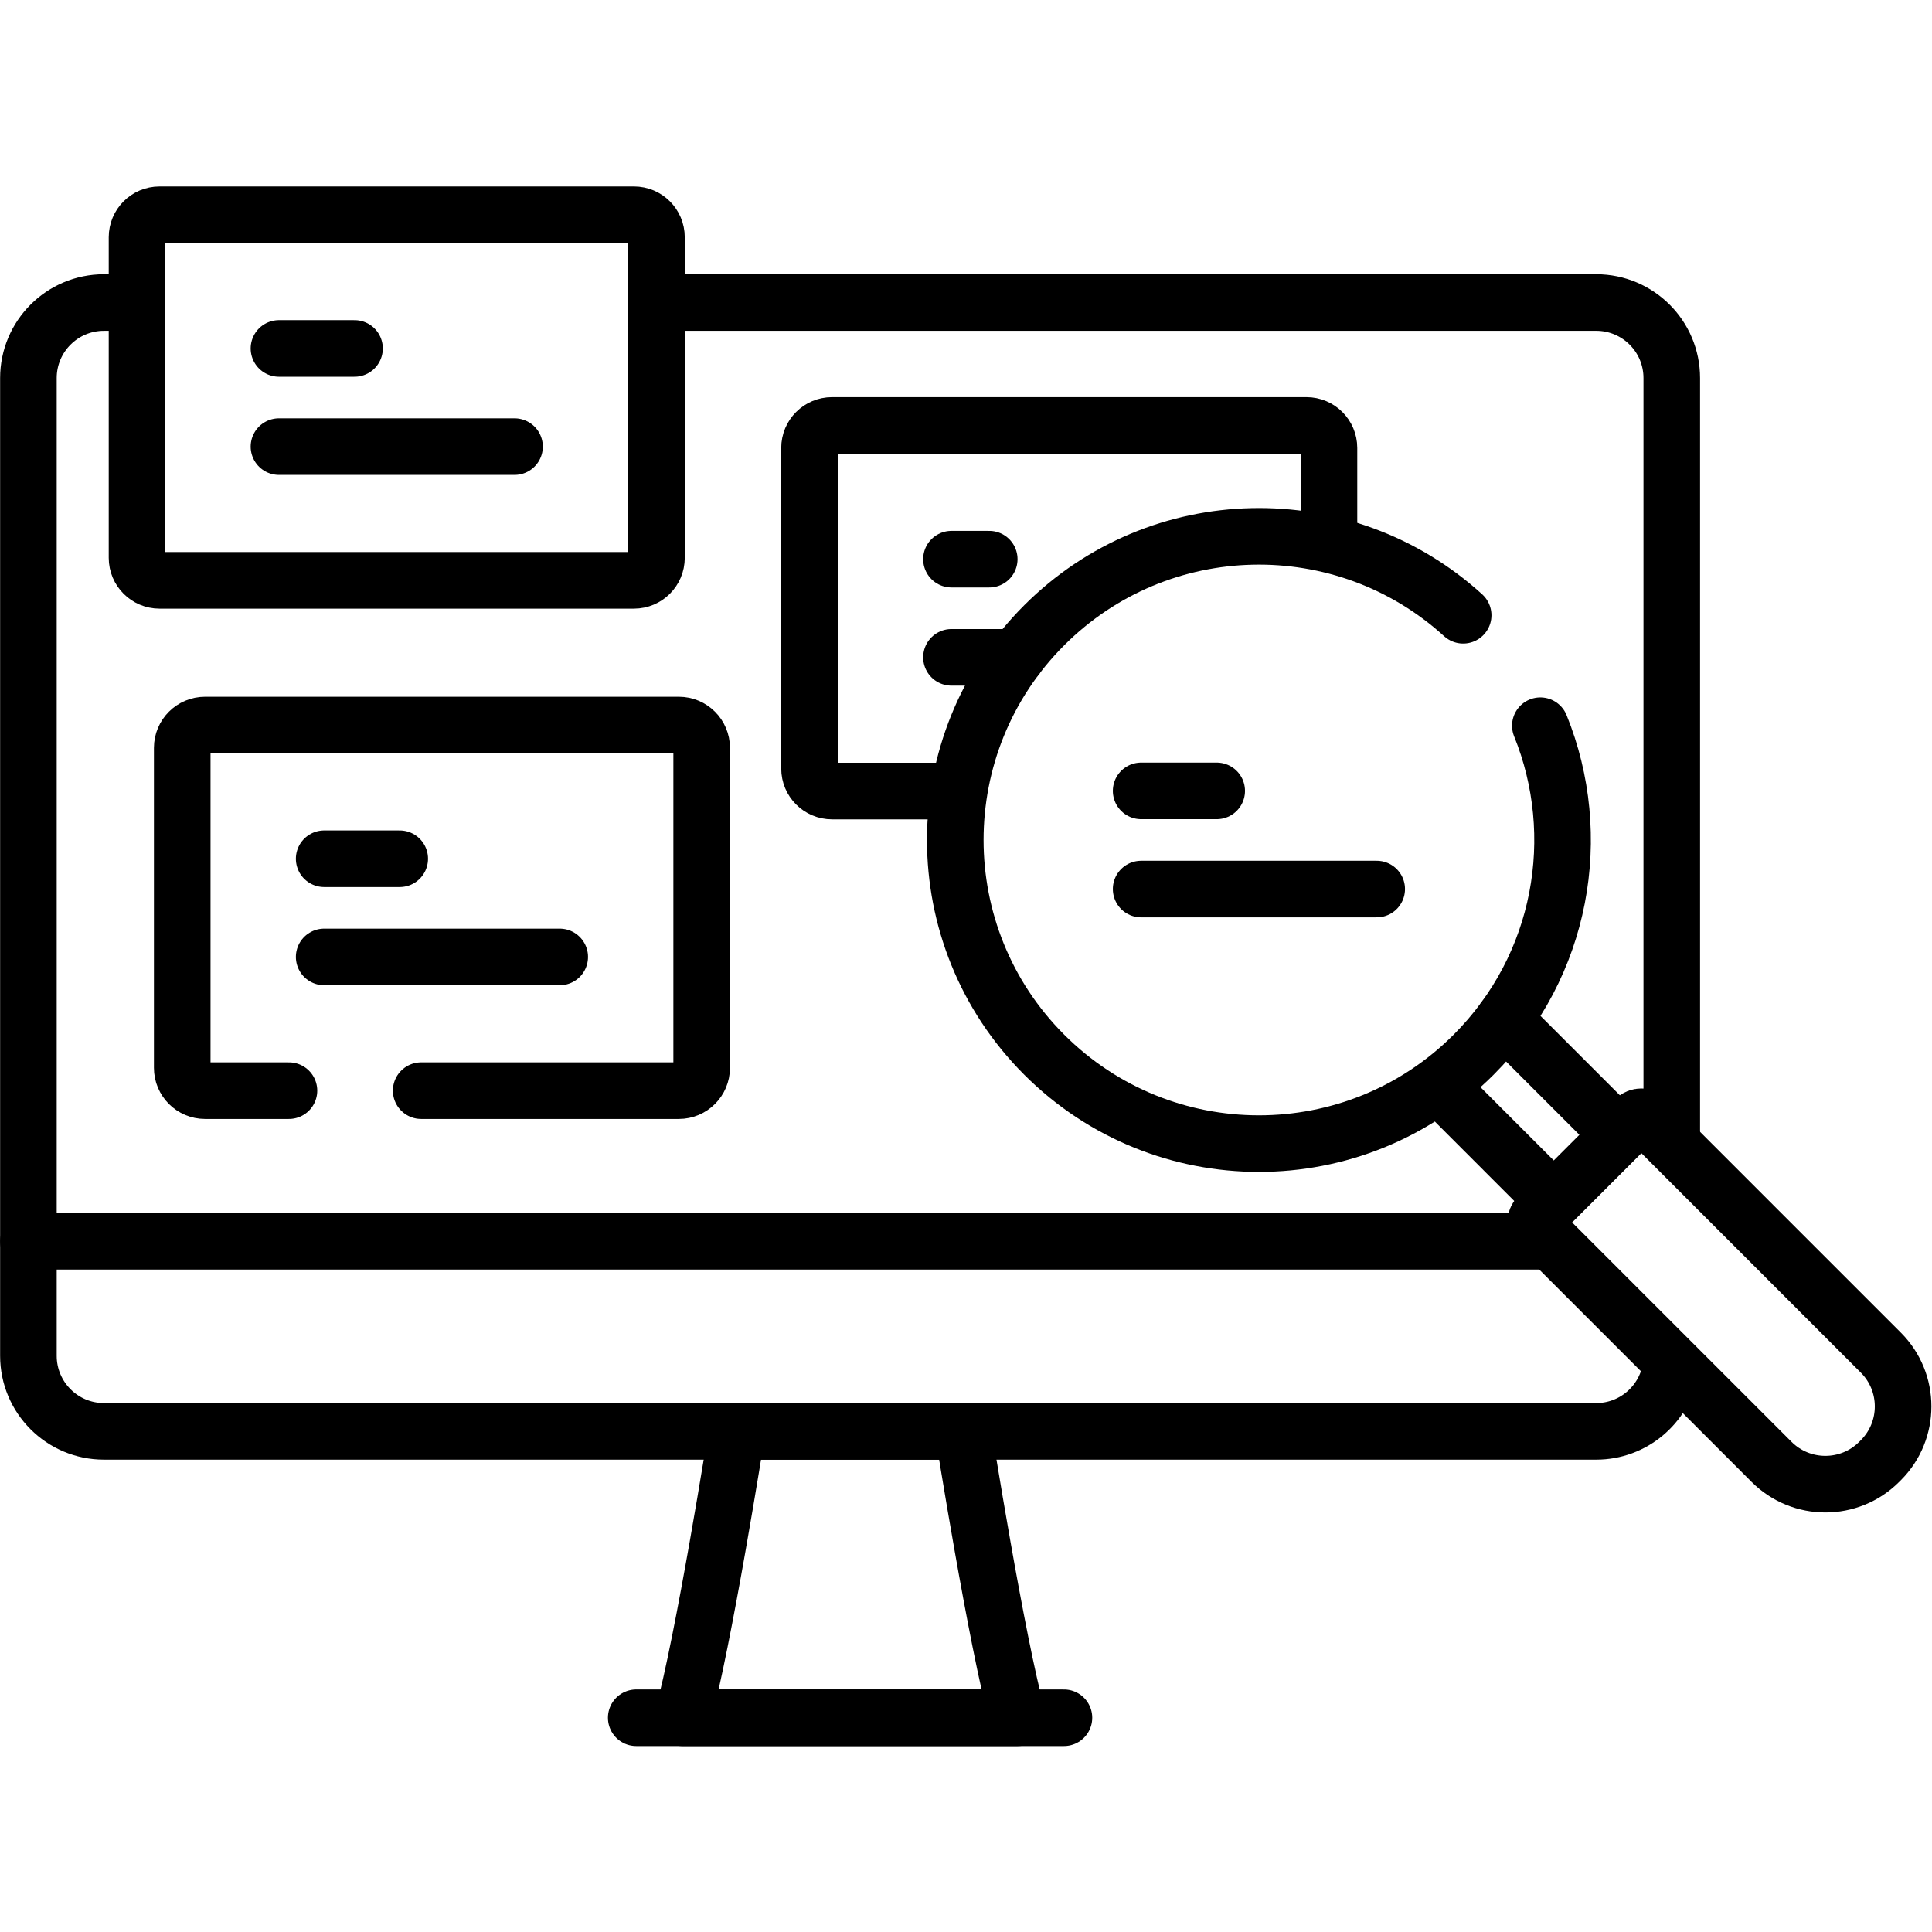
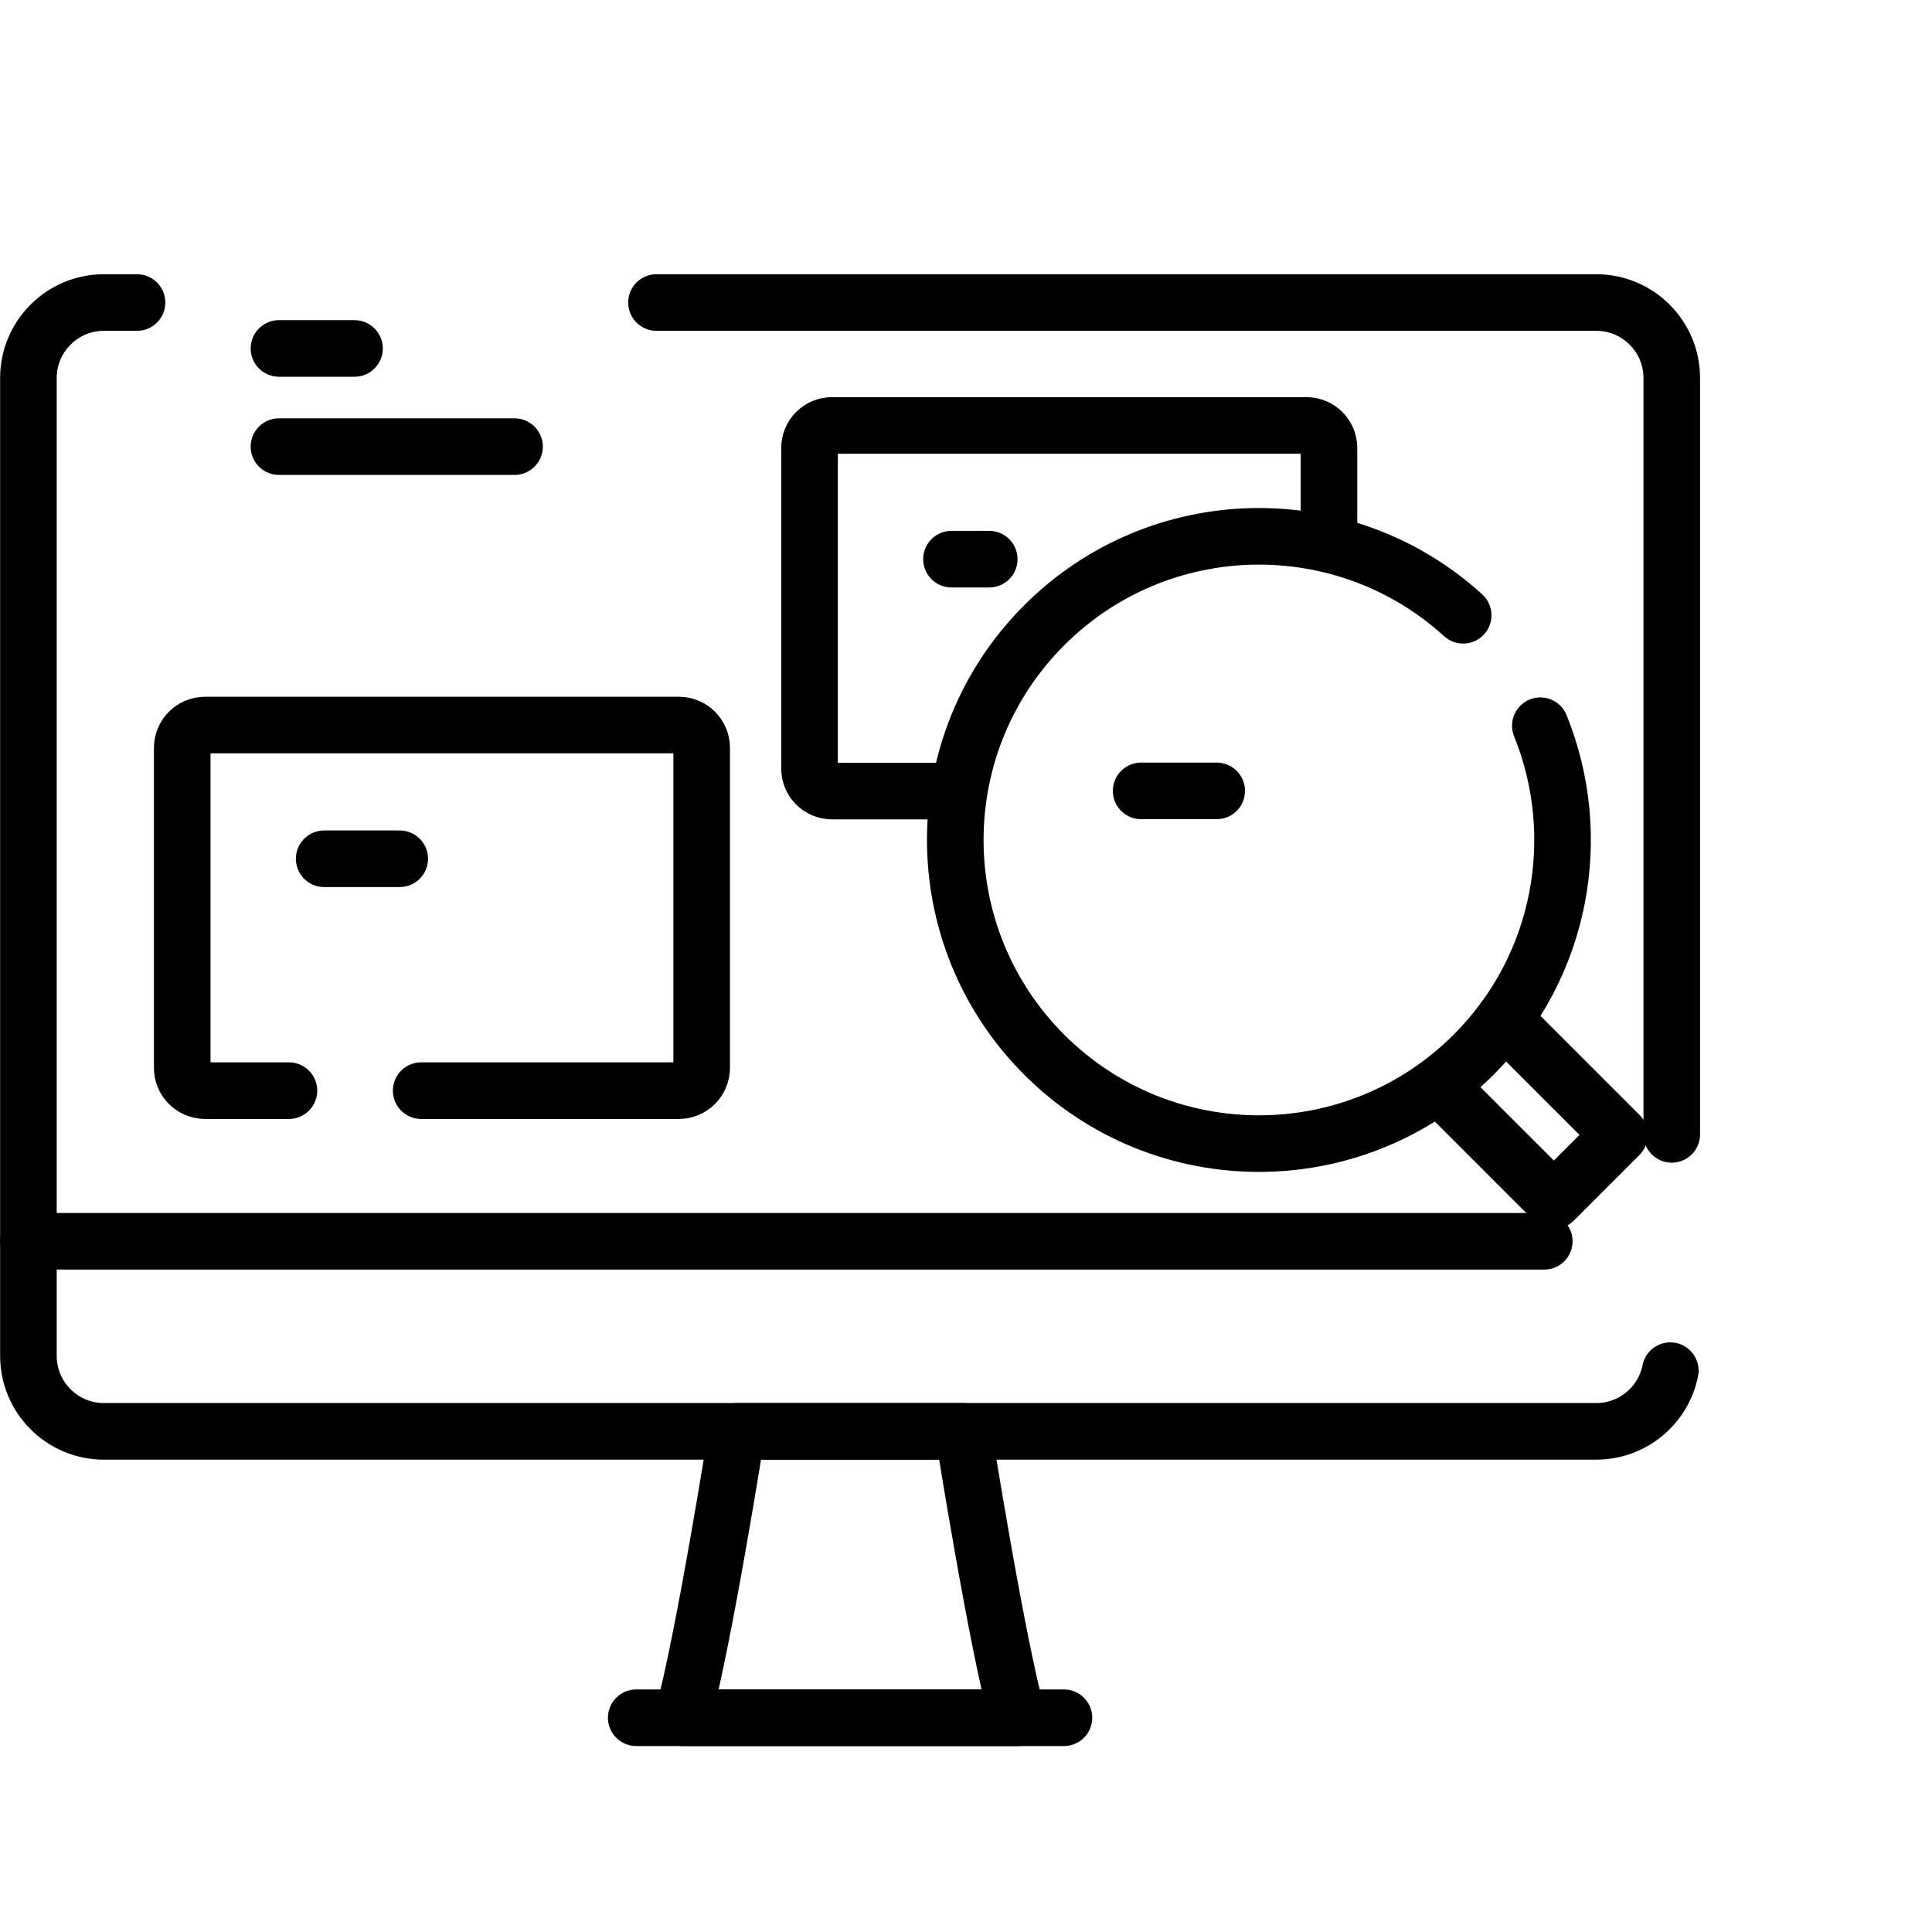
<svg xmlns="http://www.w3.org/2000/svg" version="1.1" id="svg417" xml:space="preserve" width="682.667" height="682.667" viewBox="0 0 682.667 682.667">
  <defs id="defs421">
    <clipPath clipPathUnits="userSpaceOnUse" id="clipPath431">
      <path d="M 0,512 H 512 V 0 H 0 Z" id="path429" />
    </clipPath>
  </defs>
  <g id="g423" transform="matrix(1.333,0,0,-1.333,0,682.667)">
    <g id="g425">
      <g id="g427" clip-path="url(#clipPath431)">
        <g id="g433" transform="translate(442.76,148.8)">
          <path d="m 0,0 c -1.827,-9.175 -9.924,-16.091 -19.636,-16.091 h -395.571 c -11.058,0 -20.022,8.964 -20.022,20.022 v 259.182 c 0,11.058 8.964,20.022 20.022,20.022 h 8.768" style="fill:none;stroke:#000000;stroke-width:15;stroke-linecap:round;stroke-linejoin:round;stroke-miterlimit:10;stroke-dasharray:none;stroke-opacity:1" id="path435" />
        </g>
        <g id="g437" transform="translate(174.013,431.935)">
          <path d="m 0,0 h 249.111 c 11.058,0 20.022,-8.964 20.022,-20.021 v -200.481" style="fill:none;stroke:#000000;stroke-width:15;stroke-linecap:round;stroke-linejoin:round;stroke-miterlimit:10;stroke-dasharray:none;stroke-opacity:1" id="path439" />
        </g>
        <g id="g441" transform="translate(409.354,183.096)">
          <path d="M 0,0 H -401.824" style="fill:none;stroke:#000000;stroke-width:15;stroke-linecap:round;stroke-linejoin:round;stroke-miterlimit:10;stroke-dasharray:none;stroke-opacity:1" id="path443" />
        </g>
        <g id="g445" transform="translate(255.331,132.709)">
          <path d="m 0,0 h -29.993 -29.992 c 0,0 -8.882,-56.12 -14.434,-75.915 h 44.426 44.426 C 8.882,-56.12 0,0 0,0 Z" style="fill:none;stroke:#000000;stroke-width:15;stroke-linecap:round;stroke-linejoin:round;stroke-miterlimit:10;stroke-dasharray:none;stroke-opacity:1" id="path447" />
        </g>
        <g id="g449" transform="translate(168.65,56.794)">
          <path d="M 0,0 H 113.375" style="fill:none;stroke:#000000;stroke-width:15;stroke-linecap:round;stroke-linejoin:round;stroke-miterlimit:10;stroke-dasharray:none;stroke-opacity:1" id="path451" />
        </g>
        <g id="g453" transform="translate(168.053,358.293)">
-           <path d="m 0,0 h -125.771 c -3.292,0 -5.961,2.669 -5.961,5.961 v 84.991 c 0,3.292 2.669,5.961 5.961,5.961 H 0 c 3.292,0 5.96,-2.669 5.96,-5.961 V 5.961 C 5.96,2.669 3.292,0 0,0 Z" style="fill:none;stroke:#000000;stroke-width:15;stroke-linecap:round;stroke-linejoin:round;stroke-miterlimit:10;stroke-dasharray:none;stroke-opacity:1" id="path455" />
-         </g>
+           </g>
        <g id="g457" transform="translate(73.946,419.762)">
          <path d="M 0,0 H 20.028" style="fill:none;stroke:#000000;stroke-width:15;stroke-linecap:round;stroke-linejoin:round;stroke-miterlimit:10;stroke-dasharray:none;stroke-opacity:1" id="path459" />
        </g>
        <g id="g461" transform="translate(73.946,393.738)">
          <path d="M 0,0 H 62.441" style="fill:none;stroke:#000000;stroke-width:15;stroke-linecap:round;stroke-linejoin:round;stroke-miterlimit:10;stroke-dasharray:none;stroke-opacity:1" id="path463" />
        </g>
        <g id="g465" transform="translate(76.595,223.023)">
          <path d="m 0,0 h -22.24 c -3.342,0 -6.051,2.709 -6.051,6.051 v 84.811 c 0,3.342 2.709,6.051 6.051,6.051 h 125.592 c 3.341,0 6.049,-2.709 6.049,-6.051 V 6.051 C 109.401,2.709 106.693,0 103.352,0 H 35.048" style="fill:none;stroke:#000000;stroke-width:15;stroke-linecap:round;stroke-linejoin:round;stroke-miterlimit:10;stroke-dasharray:none;stroke-opacity:1" id="path467" />
        </g>
        <g id="g469" transform="translate(85.93,284.492)">
          <path d="M 0,0 H 20.028" style="fill:none;stroke:#000000;stroke-width:15;stroke-linecap:round;stroke-linejoin:round;stroke-miterlimit:10;stroke-dasharray:none;stroke-opacity:1" id="path471" />
        </g>
        <g id="g473" transform="translate(85.93,258.468)">
-           <path d="M 0,0 H 62.441" style="fill:none;stroke:#000000;stroke-width:15;stroke-linecap:round;stroke-linejoin:round;stroke-miterlimit:10;stroke-dasharray:none;stroke-opacity:1" id="path475" />
-         </g>
+           </g>
        <g id="g477" transform="translate(252.211,302.438)">
          <path d="m 0,0 h -31.665 c -3.292,0 -5.961,2.669 -5.961,5.961 v 84.991 c 0,3.292 2.669,5.961 5.961,5.961 H 94.106 c 3.292,0 5.961,-2.669 5.961,-5.961 v -23.43" style="fill:none;stroke:#000000;stroke-width:15;stroke-linecap:round;stroke-linejoin:round;stroke-miterlimit:10;stroke-dasharray:none;stroke-opacity:1" id="path479" />
        </g>
        <g id="g481" transform="translate(252.211,363.907)">
          <path d="M 0,0 H 10.014" style="fill:none;stroke:#000000;stroke-width:15;stroke-linecap:round;stroke-linejoin:round;stroke-miterlimit:10;stroke-dasharray:none;stroke-opacity:1" id="path483" />
        </g>
        <g id="g485" transform="translate(252.211,337.883)">
-           <path d="M 0,0 H 17.193" style="fill:none;stroke:#000000;stroke-width:15;stroke-linecap:round;stroke-linejoin:round;stroke-miterlimit:10;stroke-dasharray:none;stroke-opacity:1" id="path487" />
-         </g>
+           </g>
        <g id="g489" transform="translate(398.665,241.918)">
          <path d="M 0,0 30.625,-30.625 13.224,-48.026 -16.404,-18.397" style="fill:none;stroke:#000000;stroke-width:15;stroke-linecap:round;stroke-linejoin:round;stroke-miterlimit:10;stroke-dasharray:none;stroke-opacity:1" id="path491" />
        </g>
        <g id="g493" transform="translate(498.56,125.052)">
-           <path d="m 0,0 -0.43,-0.43 c -7.879,-7.879 -20.653,-7.879 -28.533,0 l -61.832,61.832 c -0.915,0.915 -0.915,2.399 0,3.315 l 25.649,25.648 c 0.916,0.915 2.399,0.915 3.315,0 L 0,28.533 C 7.88,20.654 7.88,7.879 0,0 Z" style="fill:none;stroke:#000000;stroke-width:15;stroke-linecap:round;stroke-linejoin:round;stroke-miterlimit:10;stroke-dasharray:none;stroke-opacity:1" id="path495" />
-         </g>
+           </g>
        <g id="g497" transform="translate(408.307,319.759)">
          <path d="m 0,0 c 11.787,-29.067 5.894,-63.628 -17.681,-87.203 -31.433,-31.433 -82.396,-31.433 -113.829,0 -31.433,31.433 -31.433,82.396 0,113.829 30.525,30.525 79.466,31.407 111.055,2.648" style="fill:none;stroke:#000000;stroke-width:15;stroke-linecap:round;stroke-linejoin:round;stroke-miterlimit:10;stroke-dasharray:none;stroke-opacity:1" id="path499" />
        </g>
        <g id="g501" transform="translate(302.49,302.483)">
          <path d="M 0,0 H 20.028" style="fill:none;stroke:#000000;stroke-width:15;stroke-linecap:round;stroke-linejoin:round;stroke-miterlimit:10;stroke-dasharray:none;stroke-opacity:1" id="path503" />
        </g>
        <g id="g505" transform="translate(302.49,276.459)">
-           <path d="M 0,0 H 62.442" style="fill:none;stroke:#000000;stroke-width:15;stroke-linecap:round;stroke-linejoin:round;stroke-miterlimit:10;stroke-dasharray:none;stroke-opacity:1" id="path507" />
-         </g>
+           </g>
      </g>
    </g>
  </g>
</svg>